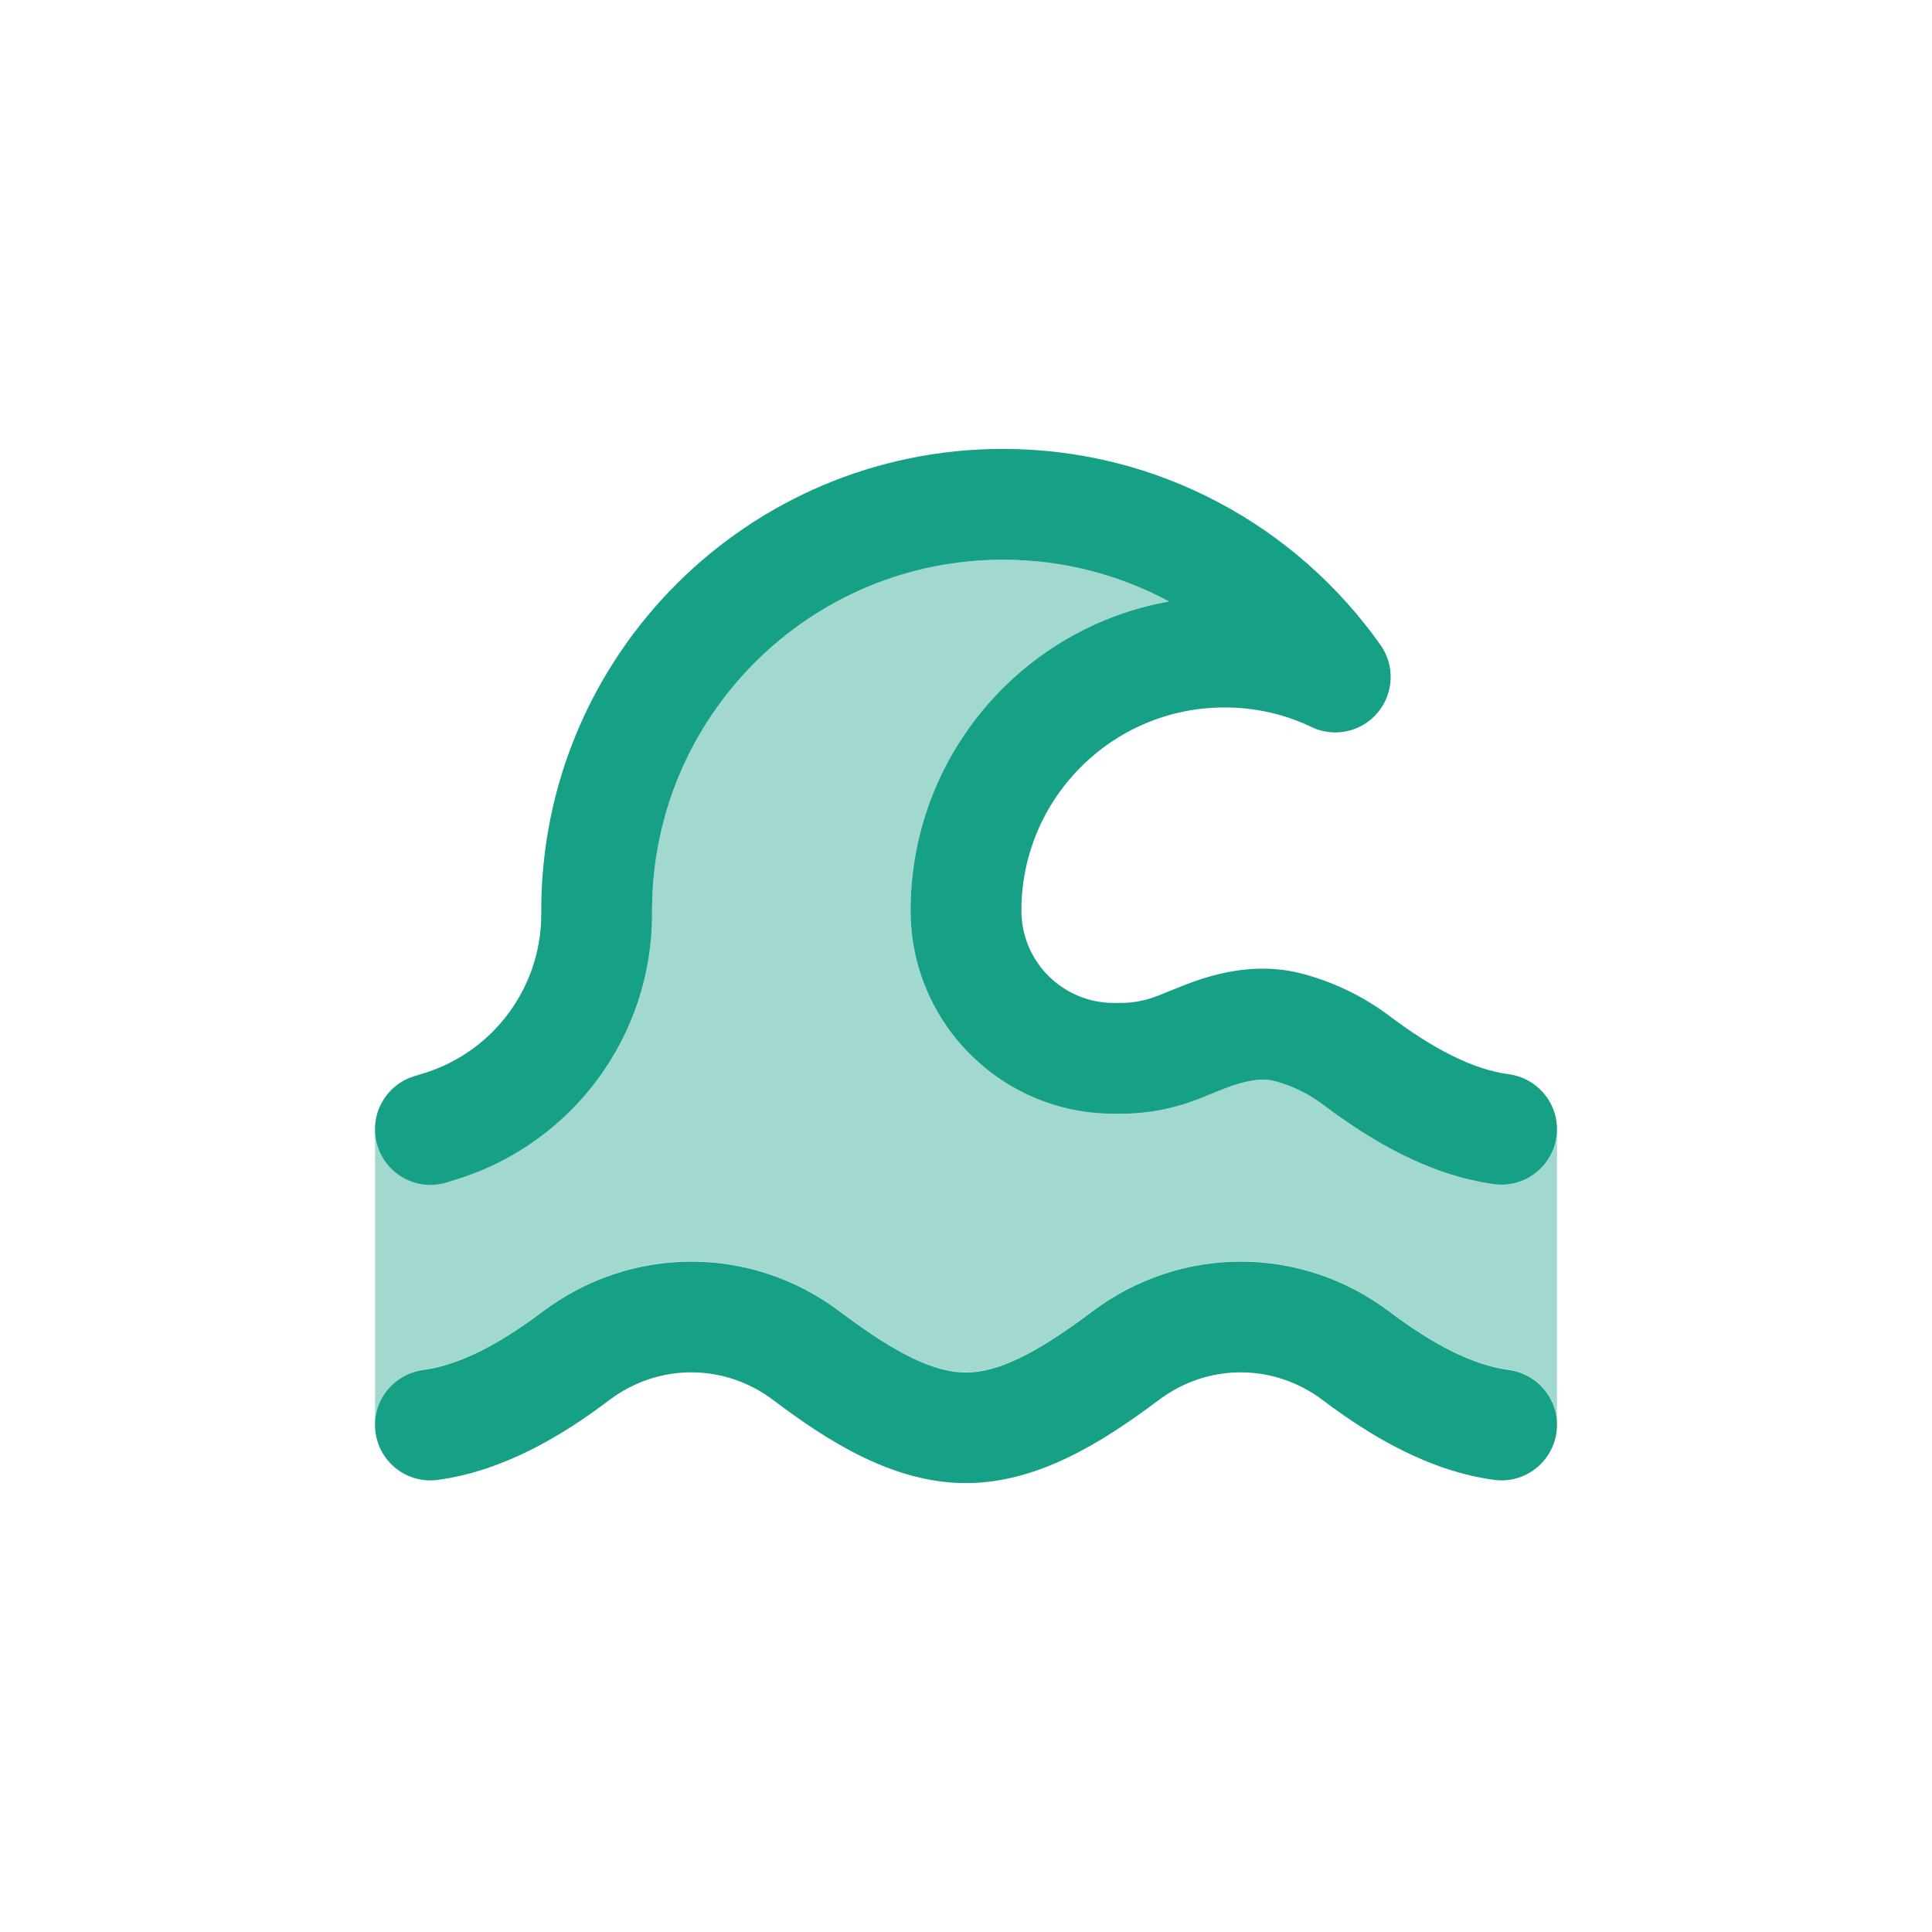
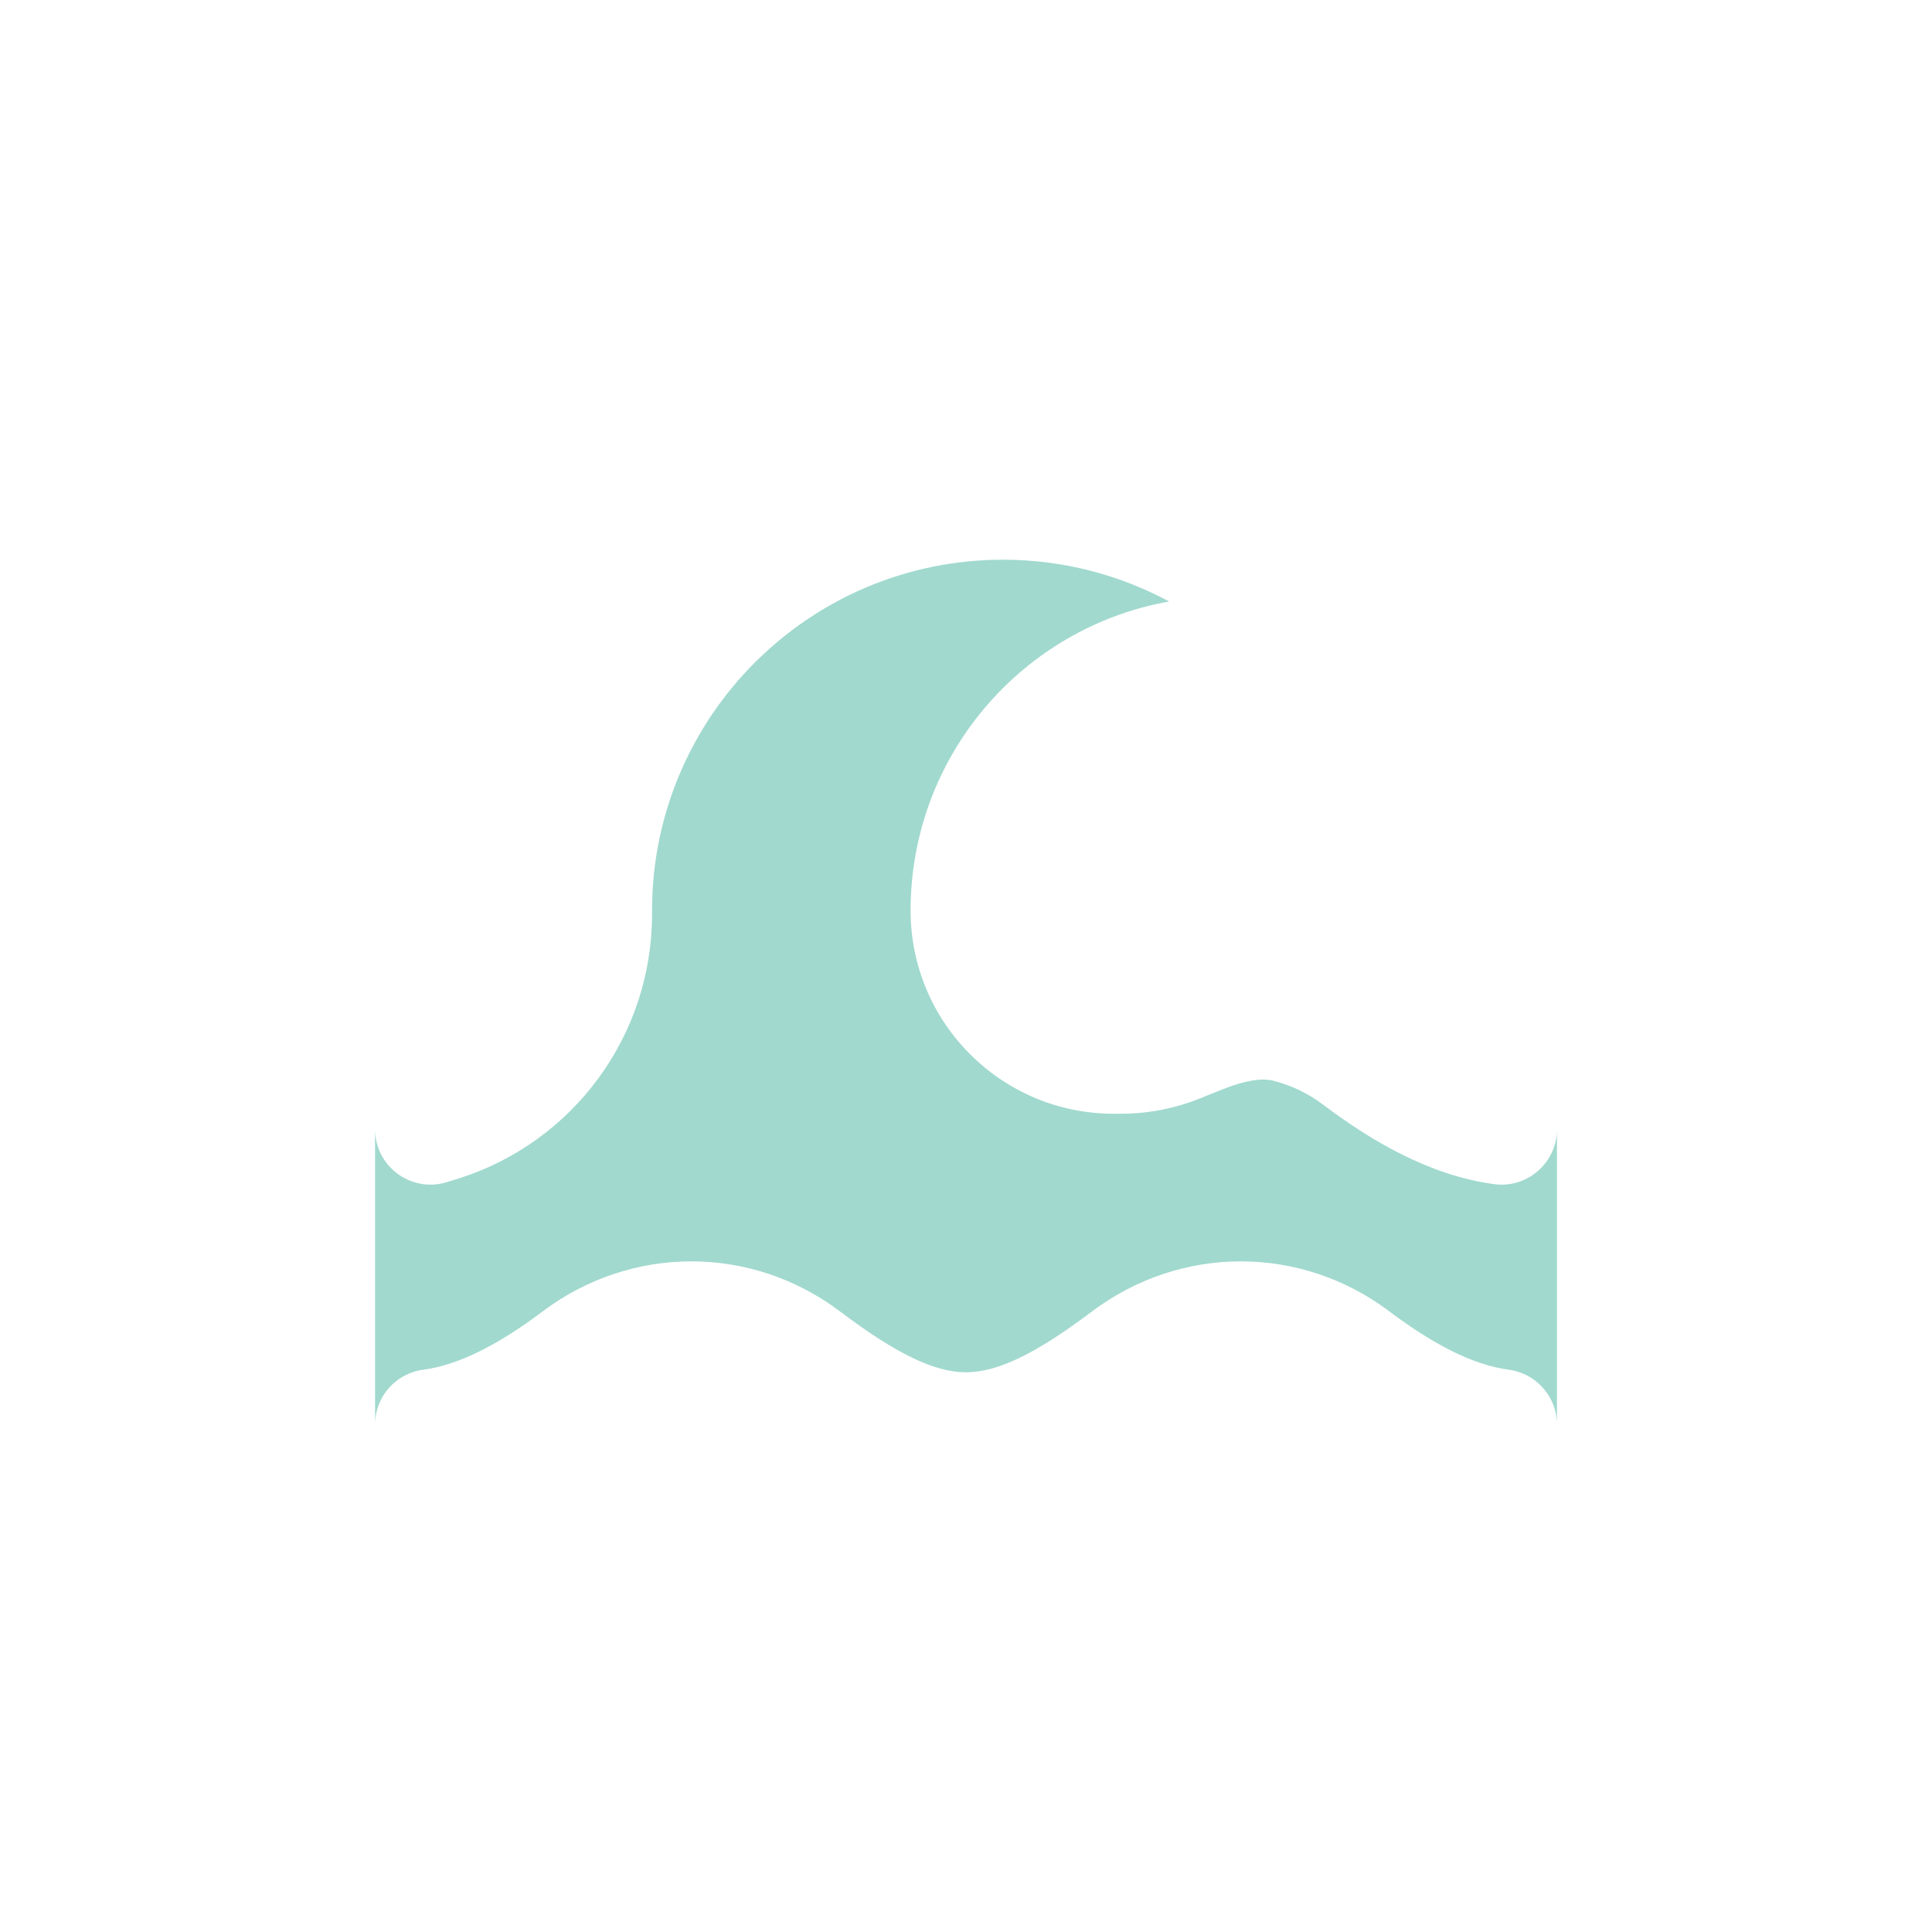
<svg xmlns="http://www.w3.org/2000/svg" width="850" height="850" viewBox="0 0 850 850" fill="none">
  <path opacity="0.4" d="M165 497.414C165.102 499.648 165.406 501.883 166.117 504.117C170.18 516.914 183.891 524.125 196.687 520.063L201.664 518.539C252.445 502.492 286.875 455.469 286.875 402.25V400.625C286.875 315.414 356.039 246.25 441.25 246.25C467.758 246.25 492.641 252.953 514.375 264.633C449.68 276.109 400.625 332.68 400.625 400.625C400.625 449.984 440.641 490 490 490H493.148C504.93 490 516.609 487.766 527.578 483.398L537.938 479.234C548.195 475.172 555.203 474.258 560.18 475.477C567.797 477.406 575.313 480.859 582.016 485.938C603.039 501.781 628.734 517.117 657.375 520.977C670.68 522.805 682.969 513.359 684.797 500.055C684.898 499.039 685 498.125 685 497.109V626.5C684.898 614.617 675.961 604.258 663.875 602.633C647.727 600.5 630.156 591.156 611.367 577.039C572.367 547.586 519.453 547.586 480.352 577.039C455.977 595.422 439.016 603.75 425 603.75C410.984 603.75 394.023 595.422 369.648 577.039C330.648 547.586 277.734 547.586 238.633 577.039C219.844 591.156 202.273 600.5 186.125 602.633C174.039 604.258 165.203 614.516 165 626.297V497.414Z" fill="#16A085" />
-   <path d="M286.875 400.625C286.875 315.414 356.039 246.25 441.25 246.25C467.758 246.25 492.641 252.953 514.375 264.633C449.68 276.109 400.625 332.68 400.625 400.625C400.625 449.984 440.641 490 490 490H493.148C504.93 490 516.609 487.766 527.578 483.398L537.938 479.234C548.195 475.172 555.203 474.258 560.18 475.477C567.797 477.406 575.313 480.859 582.016 485.938C603.039 501.781 628.734 517.117 657.375 520.977C670.68 522.805 682.969 513.359 684.797 500.055C686.625 486.75 677.18 474.461 663.875 472.633C647.727 470.5 630.156 461.156 611.367 447.039C599.383 438 585.977 431.703 571.961 428.148C552.055 423.172 533.367 428.453 519.758 433.937L509.398 438.102C504.219 440.133 498.734 441.25 493.148 441.25H490C467.555 441.25 449.375 423.07 449.375 400.625C449.375 351.266 489.391 311.25 538.75 311.25C552.461 311.25 565.461 314.297 577.039 319.883C586.992 324.656 598.977 322.016 606.086 313.586C613.195 305.156 613.805 292.867 607.406 283.828C570.641 231.727 509.906 197.5 441.25 197.5C329.023 197.5 238.125 288.398 238.125 400.625V402.25C238.125 434.141 217.406 462.375 187.039 472.023L182.063 473.547C169.164 477.609 162.055 491.32 166.117 504.219C170.18 517.117 183.891 524.227 196.688 520.164L201.664 518.641C252.445 502.492 286.875 455.469 286.875 402.25V400.625ZM509.703 616.039C531.336 599.688 560.383 599.688 582.016 616.039C603.039 631.883 628.734 647.219 657.375 651.078C670.68 652.906 682.969 643.461 684.797 630.156C686.625 616.852 677.18 604.562 663.875 602.734C647.727 600.602 630.156 591.258 611.367 577.141C572.367 547.687 519.453 547.687 480.352 577.141C455.977 595.523 439.016 603.852 425 603.852C410.984 603.852 394.024 595.523 369.649 577.141C330.649 547.687 277.734 547.687 238.633 577.141C219.844 591.258 202.274 600.602 186.125 602.734C172.82 604.562 163.375 616.75 165.203 630.156C167.031 643.562 179.219 652.906 192.625 651.078C221.266 647.219 247.063 631.883 267.984 616.039C289.617 599.688 318.664 599.688 340.297 616.039C364.875 634.625 393.414 652.5 425 652.5C456.586 652.5 485.023 634.523 509.703 616.039Z" fill="#16A085" />
</svg>